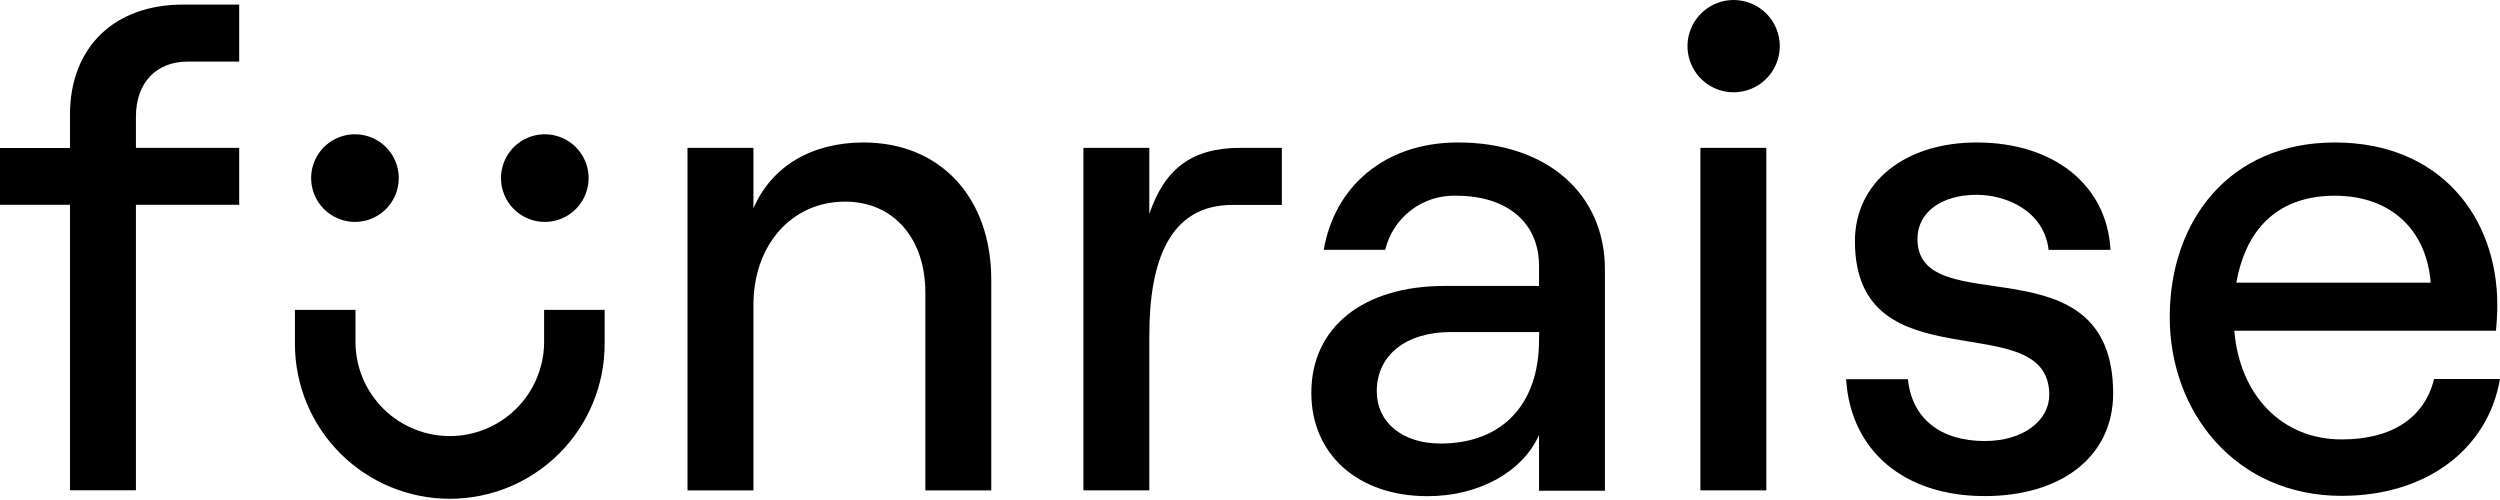
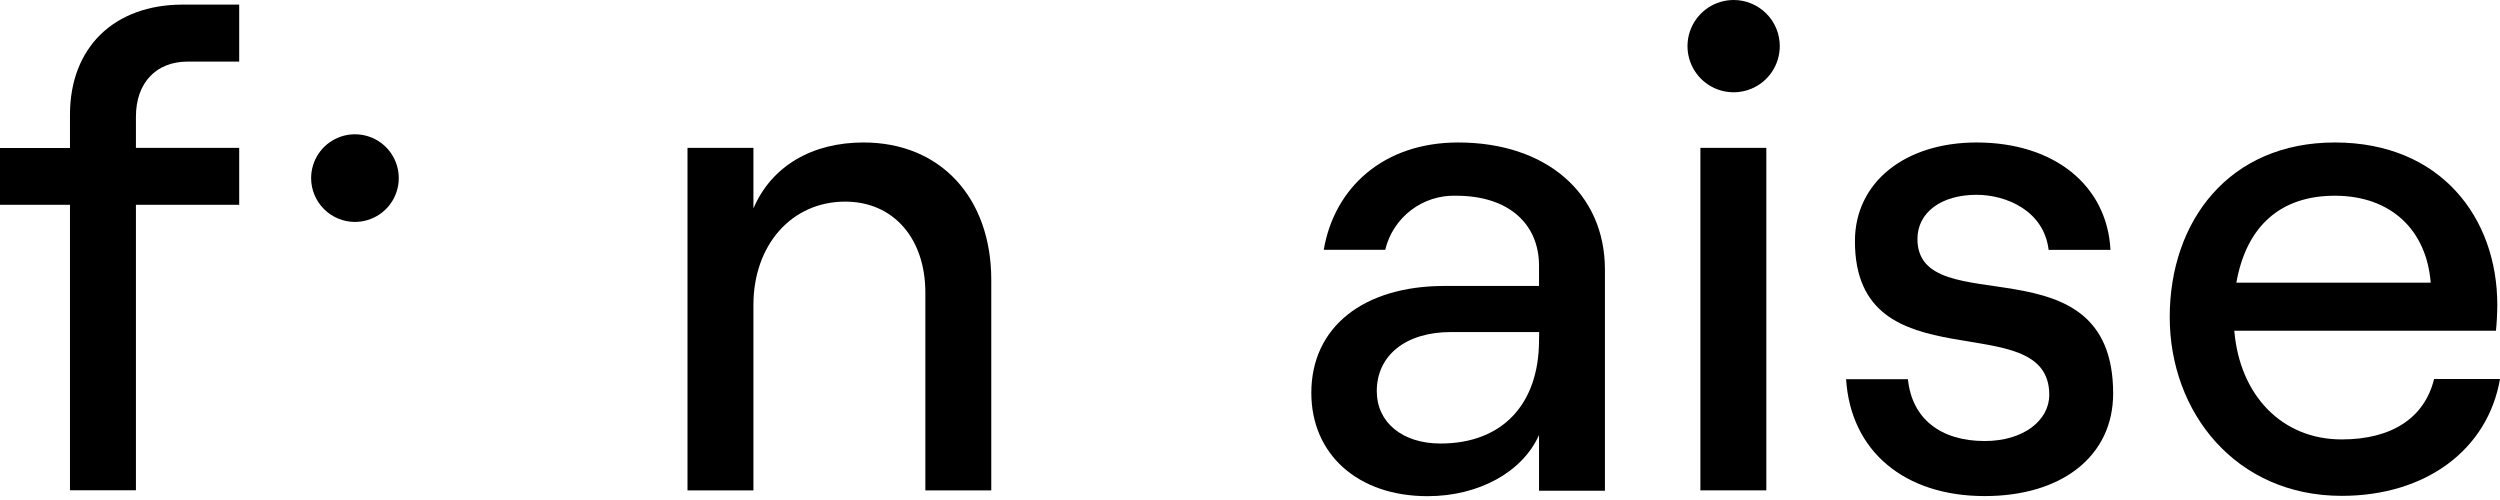
<svg xmlns="http://www.w3.org/2000/svg" width="100" height="20" viewBox="0 0 100 20" fill="none">
  <path d="M58.325 5.699C55.327 5.699 53.37 7.519 52.95 9.993H55.409C55.56 9.361 55.925 8.8 56.442 8.406C56.958 8.012 57.595 7.808 58.245 7.829C60.363 7.829 61.561 8.97 61.561 10.628V11.438H57.782C54.546 11.438 52.453 13.076 52.453 15.715C52.453 18.162 54.302 19.847 57.102 19.847C59.168 19.847 60.908 18.868 61.561 17.401V19.629H64.197V10.783C64.197 7.738 61.86 5.699 58.325 5.699ZM61.561 13.61C61.561 16.138 60.12 17.741 57.619 17.741C56.097 17.741 55.071 16.898 55.071 15.648C55.071 14.208 56.239 13.282 58.034 13.282H61.568L61.561 13.61Z" fill="currentColor" />
  <path d="M9.568 5.915H5.437V4.665C5.437 3.307 6.252 2.464 7.503 2.464H9.568V0.184H7.313C4.567 0.184 2.799 1.896 2.799 4.588V5.919H0V8.192H2.799V19.61H5.437V8.192H9.568V5.915Z" fill="currentColor" />
  <path d="M34.54 5.699C32.502 5.699 30.871 6.624 30.137 8.337V5.916H27.5V19.616H30.137V12.197C30.137 9.805 31.659 8.065 33.807 8.065C35.736 8.065 37.014 9.534 37.014 11.706V19.616H39.651V11.191C39.651 7.929 37.64 5.699 34.54 5.699Z" fill="currentColor" />
-   <path d="M45.973 8.555V5.914H43.336V19.614H45.973V13.417C45.973 10.428 46.789 8.198 49.29 8.198H51.273V5.914H49.615C47.686 5.914 46.594 6.735 45.973 8.555Z" fill="currentColor" />
  <path d="M70.653 5.914H68.016V19.614H70.653V5.914Z" fill="currentColor" />
  <path d="M76.698 9.558C76.698 8.499 77.648 7.792 79.064 7.792C80.232 7.792 81.756 8.417 81.945 9.995H84.419C84.284 7.412 82.164 5.699 79.064 5.699C76.208 5.699 74.197 7.283 74.197 9.649C74.197 15.493 81.971 12.152 81.971 15.794C81.971 16.798 80.966 17.641 79.388 17.641C77.622 17.641 76.476 16.744 76.317 15.168H73.844C74.026 18.049 76.181 19.843 79.388 19.843C82.482 19.843 84.526 18.24 84.526 15.739C84.526 9.478 76.698 12.956 76.698 9.558Z" fill="currentColor" />
  <path d="M97.364 15.159C96.984 16.709 95.679 17.577 93.667 17.577C91.274 17.577 89.588 15.812 89.372 13.229H99.838C99.865 12.983 99.892 12.548 99.892 12.195C99.892 8.717 97.635 5.699 93.394 5.699C89.153 5.699 86.789 8.852 86.789 12.685C86.789 16.491 89.426 19.834 93.667 19.834C97.036 19.834 99.512 17.985 100 15.159H97.364ZM93.394 7.829C95.651 7.829 97.064 9.214 97.228 11.307H89.454C89.862 9.015 91.247 7.829 93.394 7.829Z" fill="currentColor" />
  <path d="M69.346 8.99359e-07C68.981 8.99359e-07 68.624 0.108 68.32 0.311C68.017 0.514 67.78 0.802 67.641 1.139C67.501 1.477 67.464 1.848 67.535 2.206C67.607 2.564 67.782 2.893 68.041 3.151C68.299 3.409 68.627 3.585 68.986 3.656C69.344 3.727 69.715 3.69 70.052 3.551C70.389 3.411 70.677 3.175 70.88 2.871C71.083 2.567 71.191 2.211 71.191 1.846C71.192 1.603 71.144 1.363 71.051 1.139C70.959 0.915 70.823 0.711 70.651 0.54C70.48 0.369 70.276 0.233 70.052 0.14C69.828 0.047 69.588 -0 69.346 8.99359e-07Z" fill="currentColor" />
-   <path d="M21.764 13.752C21.742 14.739 21.335 15.677 20.63 16.367C19.925 17.056 18.978 17.443 17.992 17.443C17.005 17.443 16.058 17.056 15.353 16.367C14.648 15.677 14.241 14.739 14.22 13.752V12.395H11.797V13.756C11.797 15.399 12.45 16.975 13.611 18.136C14.773 19.298 16.349 19.951 17.992 19.951C19.635 19.951 21.21 19.298 22.372 18.136C23.534 16.975 24.186 15.399 24.186 13.756V12.395H21.764V13.752Z" fill="currentColor" />
-   <path d="M21.792 8.877C22.139 8.877 22.478 8.774 22.766 8.581C23.054 8.388 23.279 8.115 23.411 7.794C23.544 7.474 23.579 7.121 23.511 6.781C23.443 6.441 23.276 6.129 23.031 5.884C22.785 5.639 22.473 5.472 22.133 5.405C21.793 5.337 21.44 5.372 21.12 5.505C20.8 5.638 20.526 5.863 20.334 6.151C20.141 6.44 20.039 6.779 20.039 7.126C20.04 7.59 20.224 8.036 20.553 8.364C20.882 8.692 21.327 8.877 21.792 8.877Z" fill="currentColor" />
  <path d="M14.196 8.877C14.543 8.877 14.882 8.774 15.171 8.582C15.459 8.39 15.684 8.116 15.817 7.795C15.95 7.475 15.985 7.123 15.917 6.782C15.85 6.442 15.683 6.13 15.438 5.884C15.192 5.639 14.88 5.472 14.54 5.405C14.199 5.337 13.847 5.372 13.527 5.505C13.206 5.638 12.932 5.863 12.74 6.151C12.547 6.44 12.445 6.779 12.445 7.126C12.446 7.59 12.63 8.035 12.959 8.363C13.287 8.692 13.732 8.876 14.196 8.877Z" fill="currentColor" />
</svg>